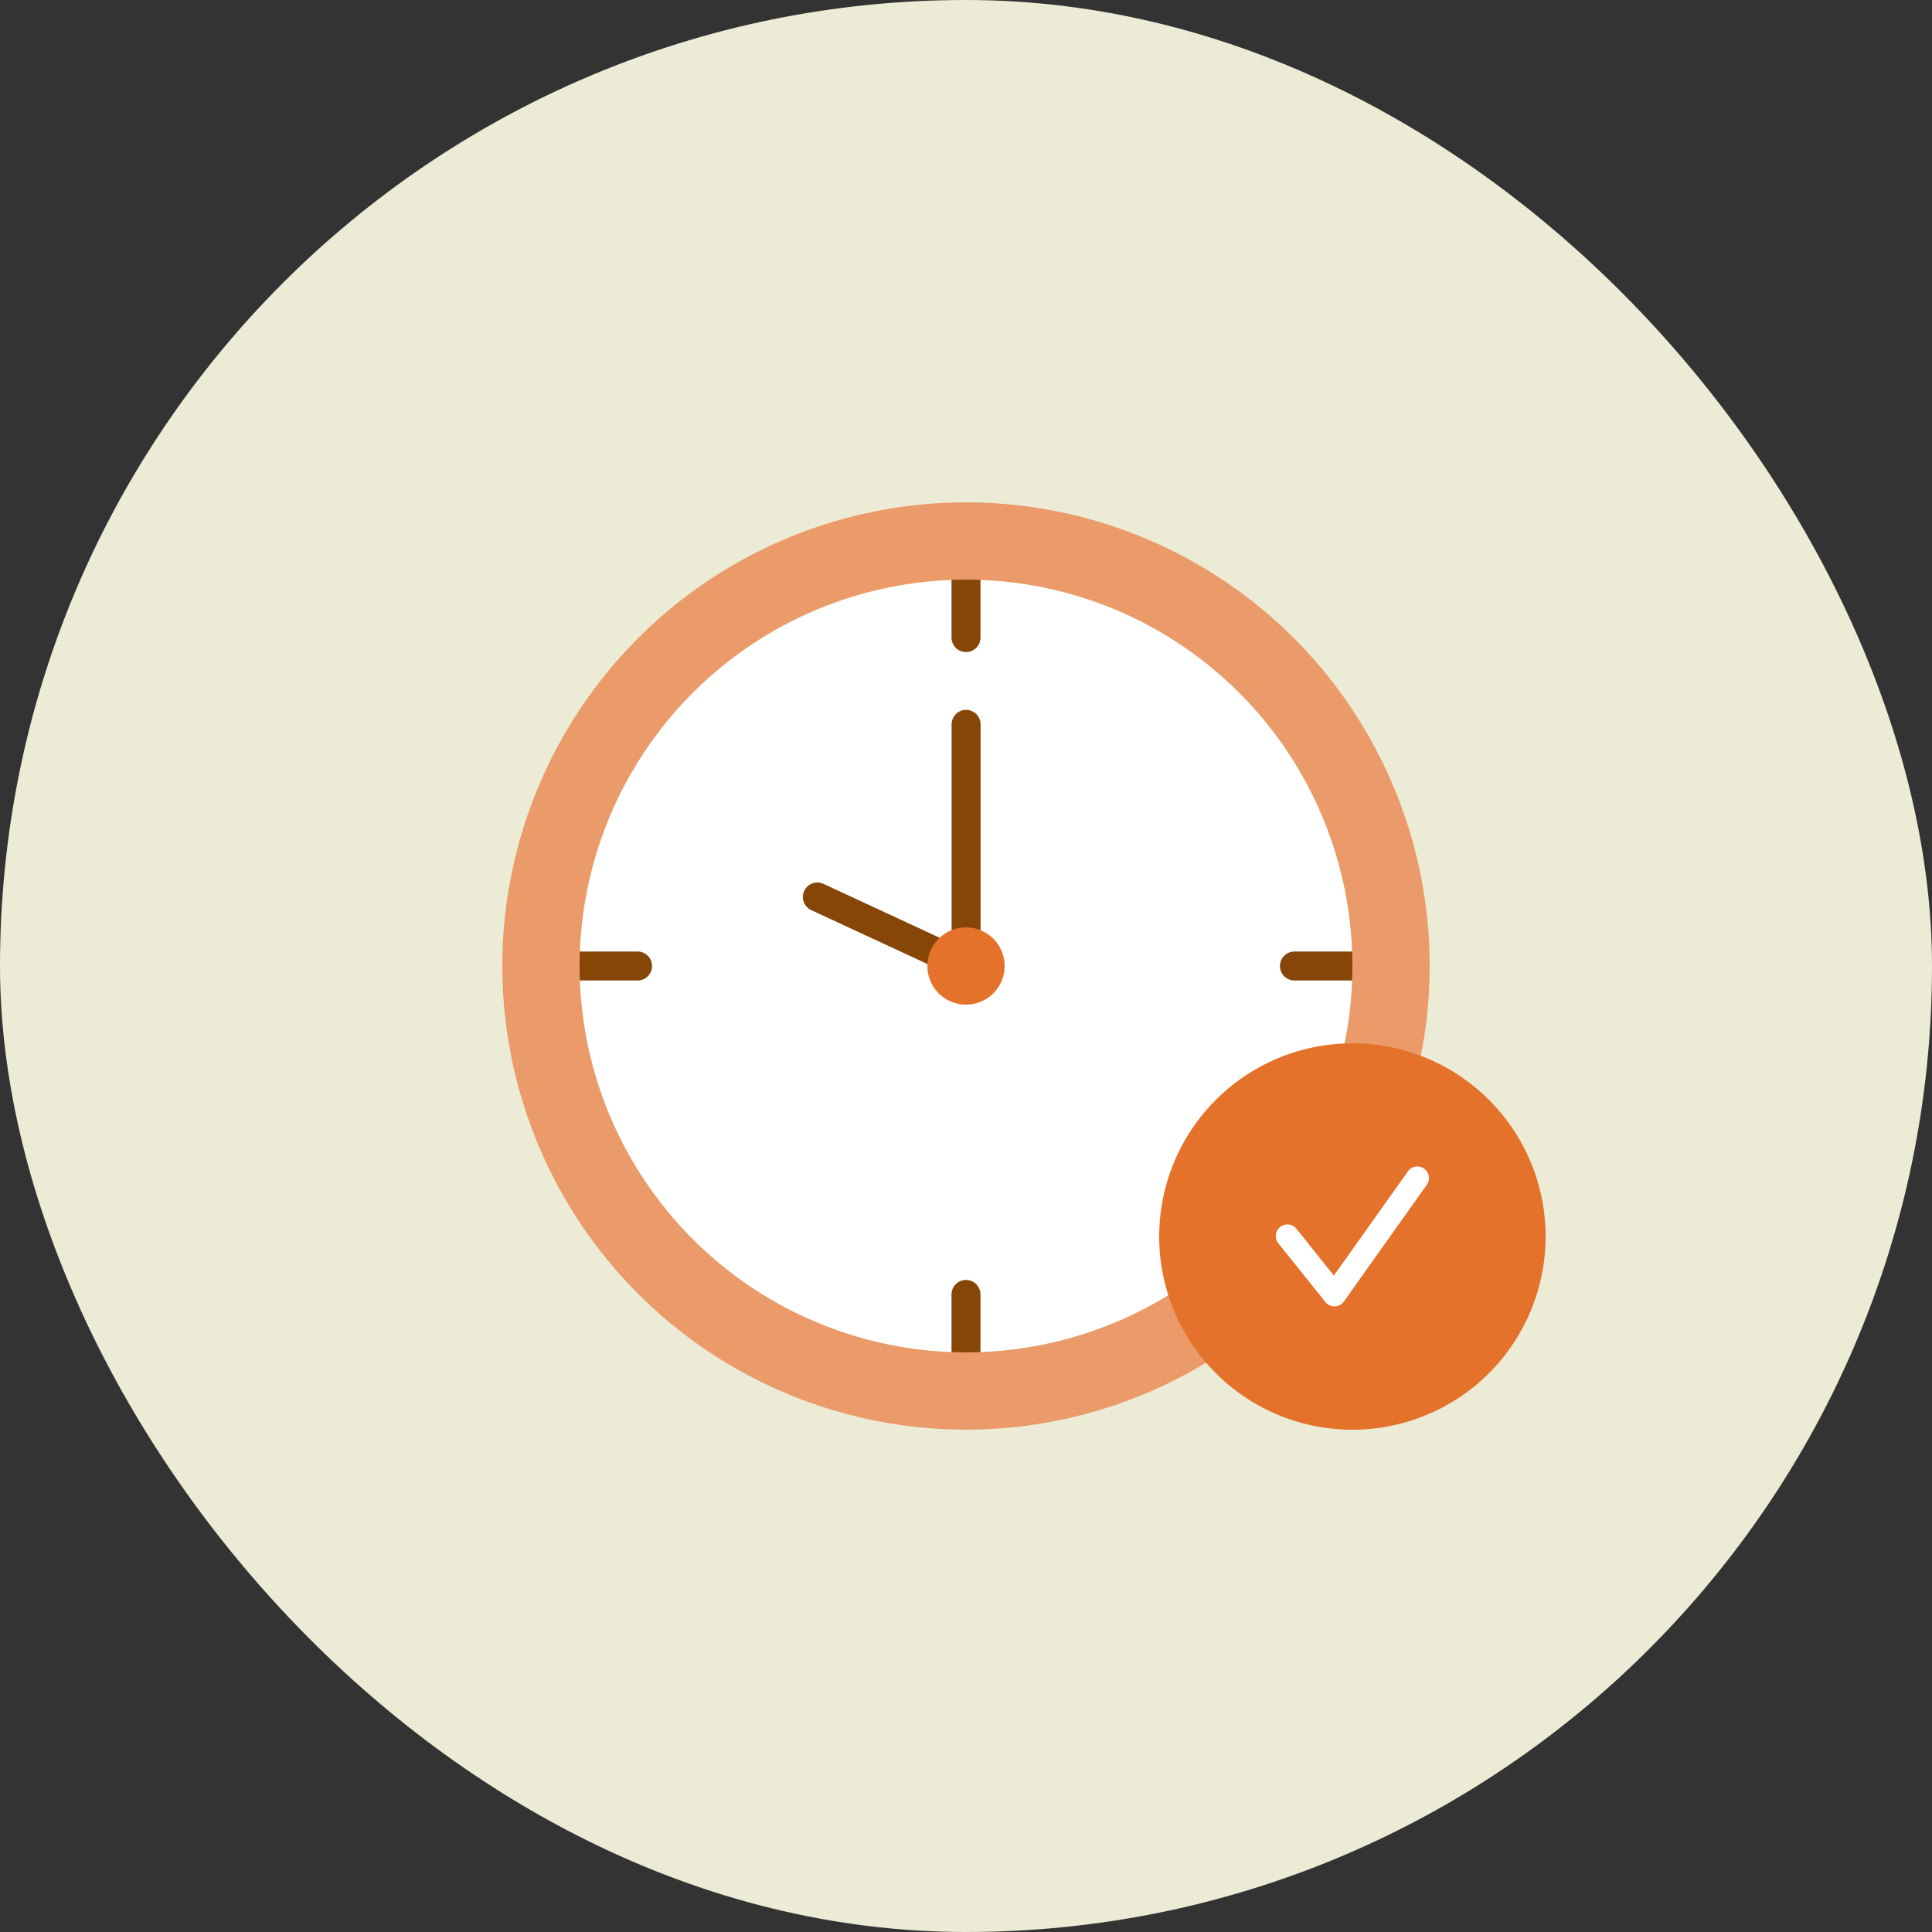
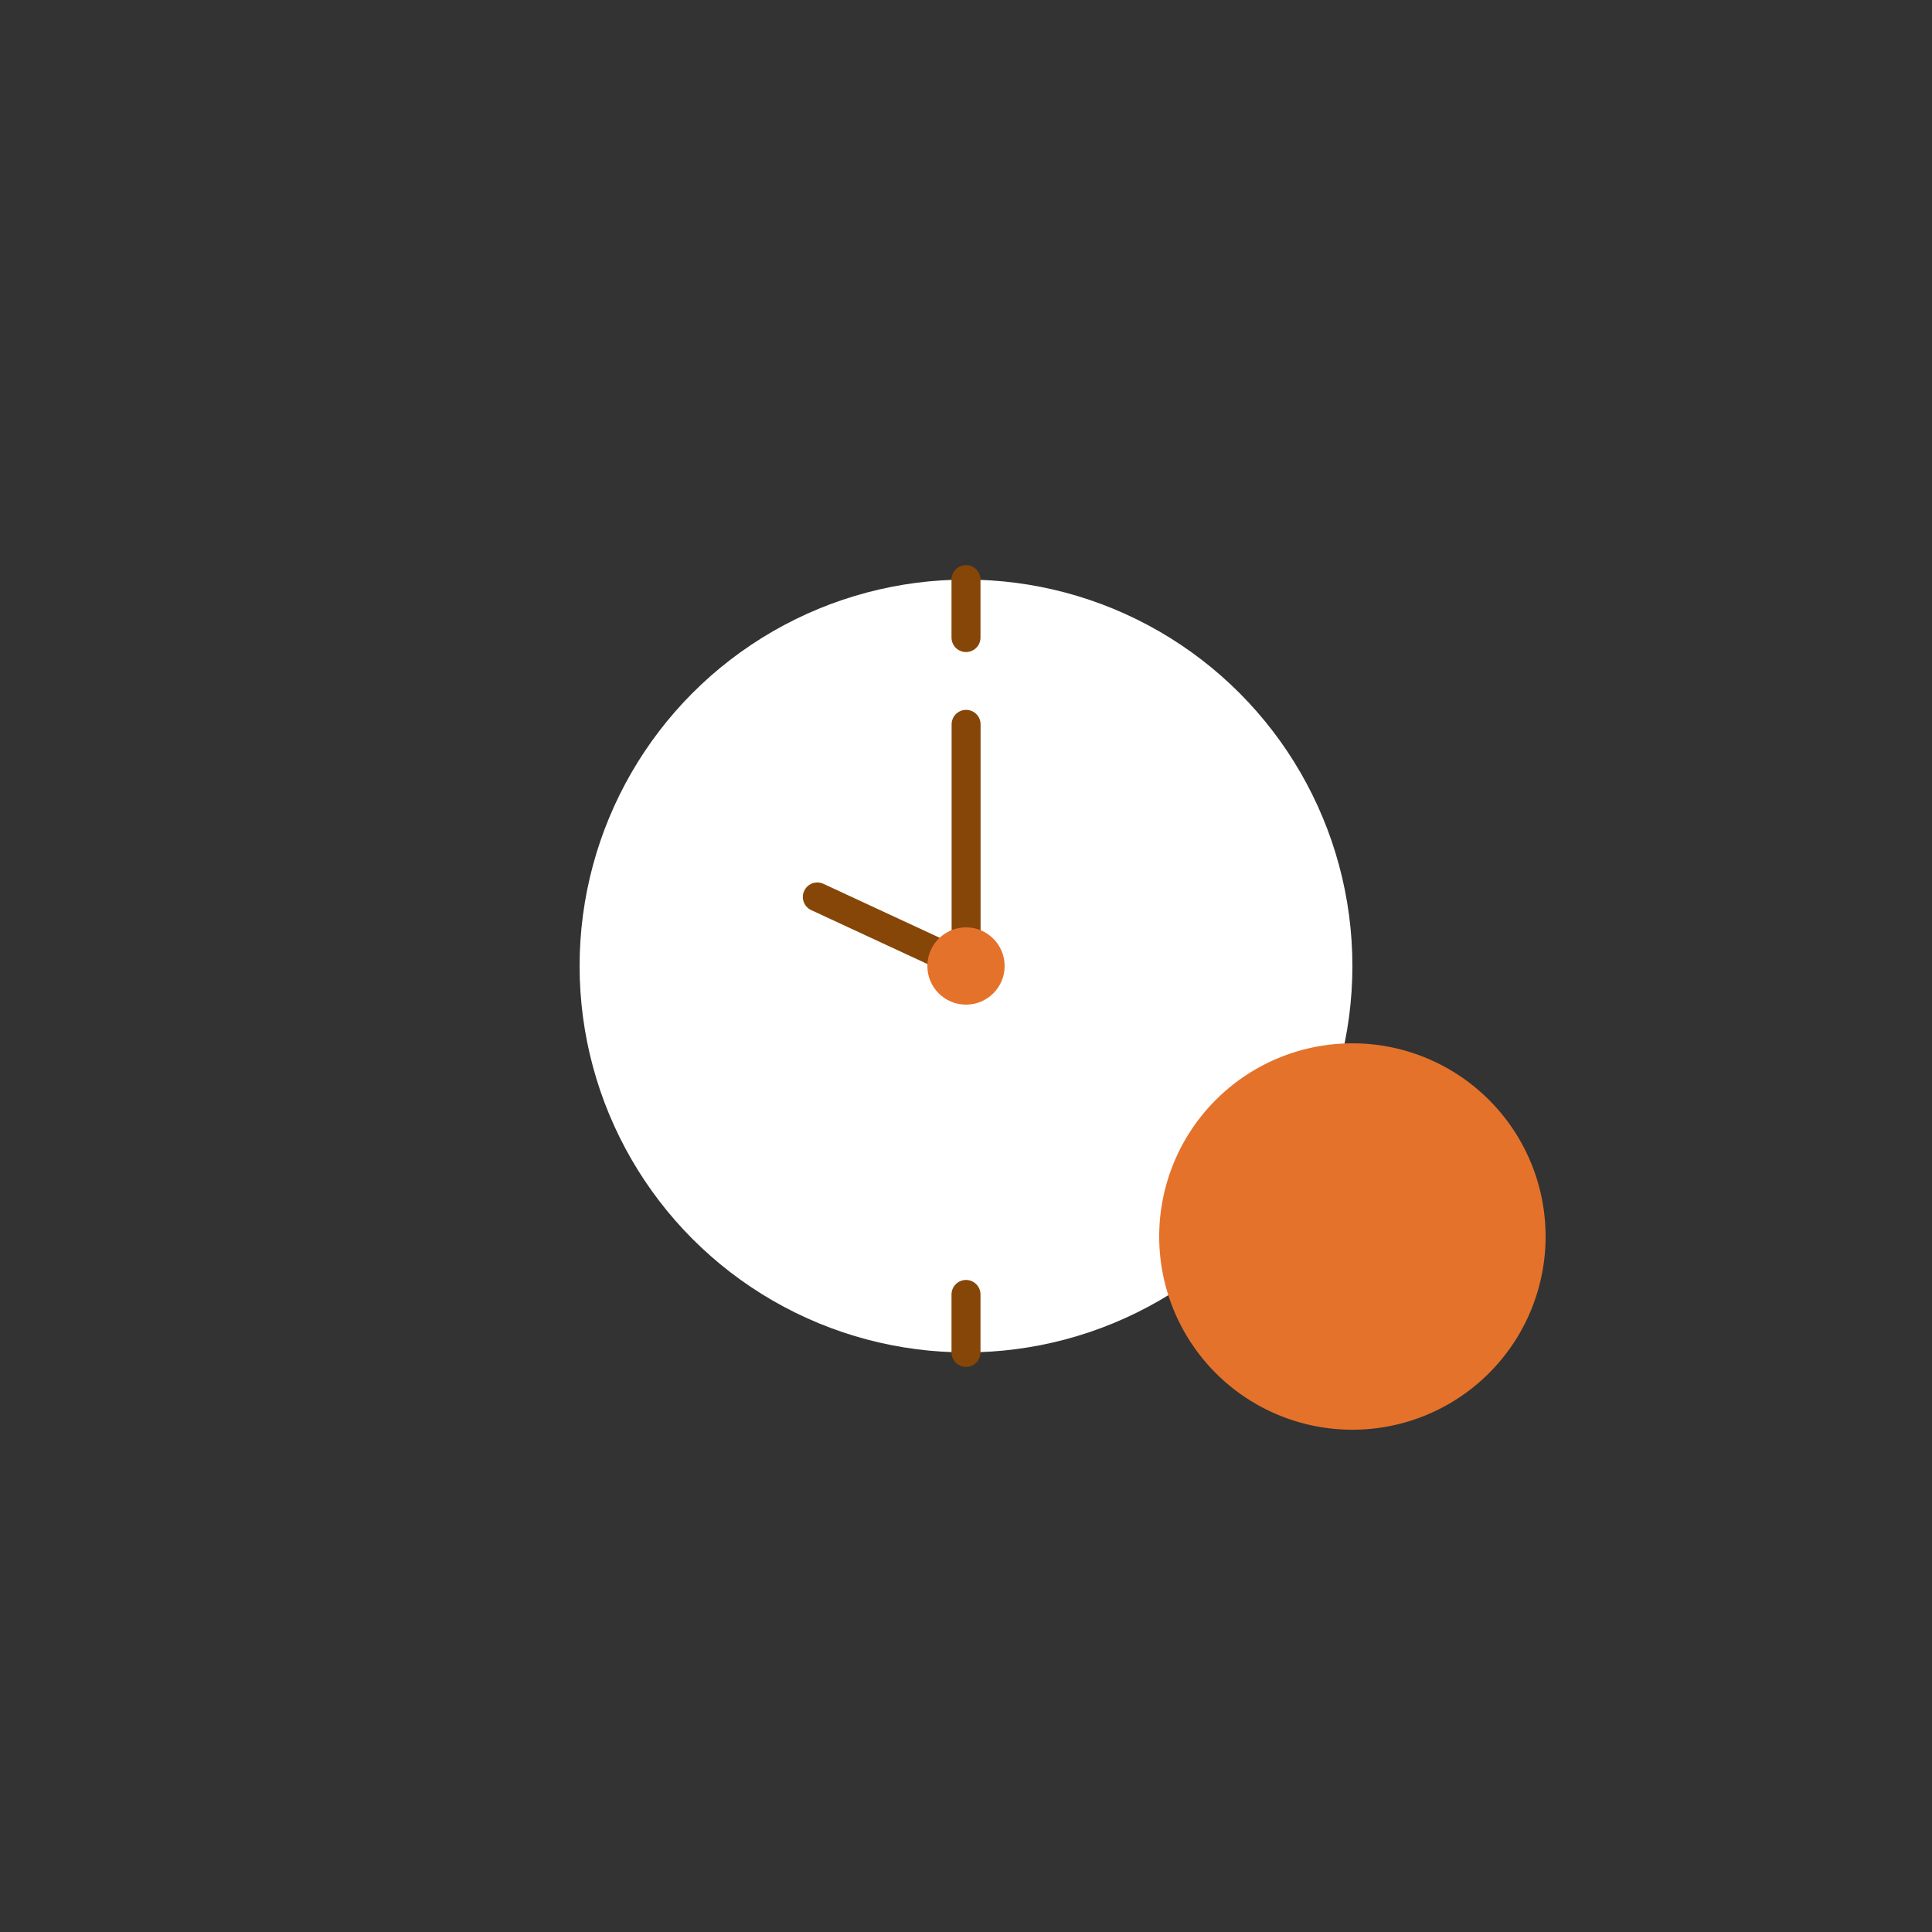
<svg xmlns="http://www.w3.org/2000/svg" width="100" height="100" viewBox="0 0 100 100">
  <rect x="0" y="0" width="100" height="100" fill="#333333" stroke="none" />
  <g id="icon" transform="translate(-376 -3225)">
-     <rect id="Rectangle_33297" data-name="Rectangle 33297" width="100" height="100" rx="50" transform="translate(376 3225)" fill="#ebebd6" />
    <g id="illust" transform="translate(398.331 3250.332)">
      <circle id="Ellipse_530" data-name="Ellipse 530" cx="20" cy="20" r="20" transform="translate(7.669 4.668)" fill="#fff" />
      <line id="Line_494" data-name="Line 494" y2="3" transform="translate(27.669 4.668)" fill="none" stroke="#864607" stroke-linecap="round" stroke-width="1.5" />
      <line id="Line_495" data-name="Line 495" y2="3" transform="translate(27.669 41.668)" fill="none" stroke="#864607" stroke-linecap="round" stroke-width="1.5" />
-       <line id="Line_496" data-name="Line 496" x1="3" transform="translate(7.669 24.668)" fill="none" stroke="#864607" stroke-linecap="round" stroke-width="1.5" />
-       <line id="Line_497" data-name="Line 497" x1="3" transform="translate(44.669 24.668)" fill="none" stroke="#864607" stroke-linecap="round" stroke-width="1.5" />
      <g id="Ellipse_528" data-name="Ellipse 528" transform="translate(3.669 0.668)" fill="none" stroke="#eb9b69" stroke-width="4">
        <circle cx="24" cy="24" r="24" stroke="none" />
-         <circle cx="24" cy="24" r="22" fill="none" />
      </g>
      <path id="Path_31308" data-name="Path 31308" d="M11.275,18.635l7.7,3.573V9.7" transform="translate(8.699 2.46)" fill="rgba(0,0,0,0)" stroke="#864608" stroke-linecap="round" stroke-linejoin="round" stroke-width="1.5" />
      <circle id="Ellipse_529" data-name="Ellipse 529" cx="2" cy="2" r="2" transform="translate(25.669 22.668)" fill="#e5722b" />
      <path id="Path_31309" data-name="Path 31309" d="M36.376,27.4a10,10,0,1,1-10-10,10,10,0,0,1,10,10" transform="translate(21.293 11.27)" fill="#e5722a" />
-       <path id="Path_31310" data-name="Path 31310" d="M21.6,25.9l2.436,3.041L28.329,22.9" transform="translate(22.703 12.745)" fill="none" stroke="#fff" stroke-linecap="round" stroke-linejoin="round" stroke-width="1.2" />
    </g>
  </g>
</svg>